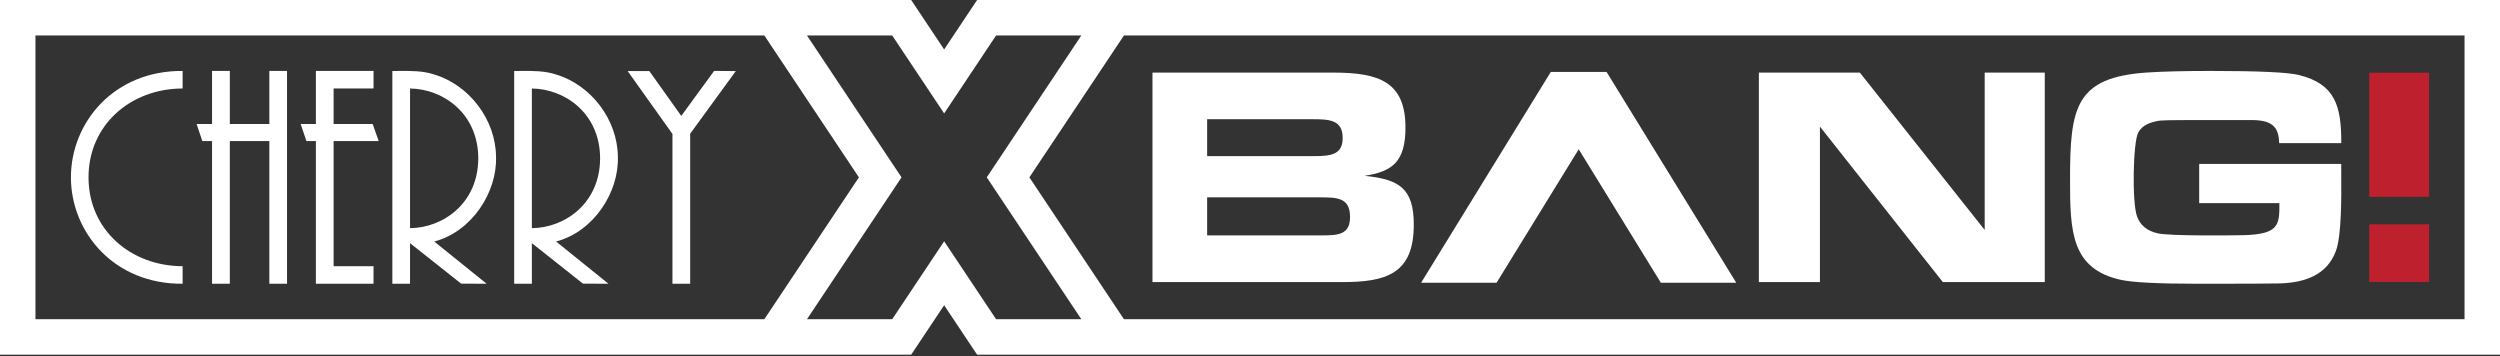
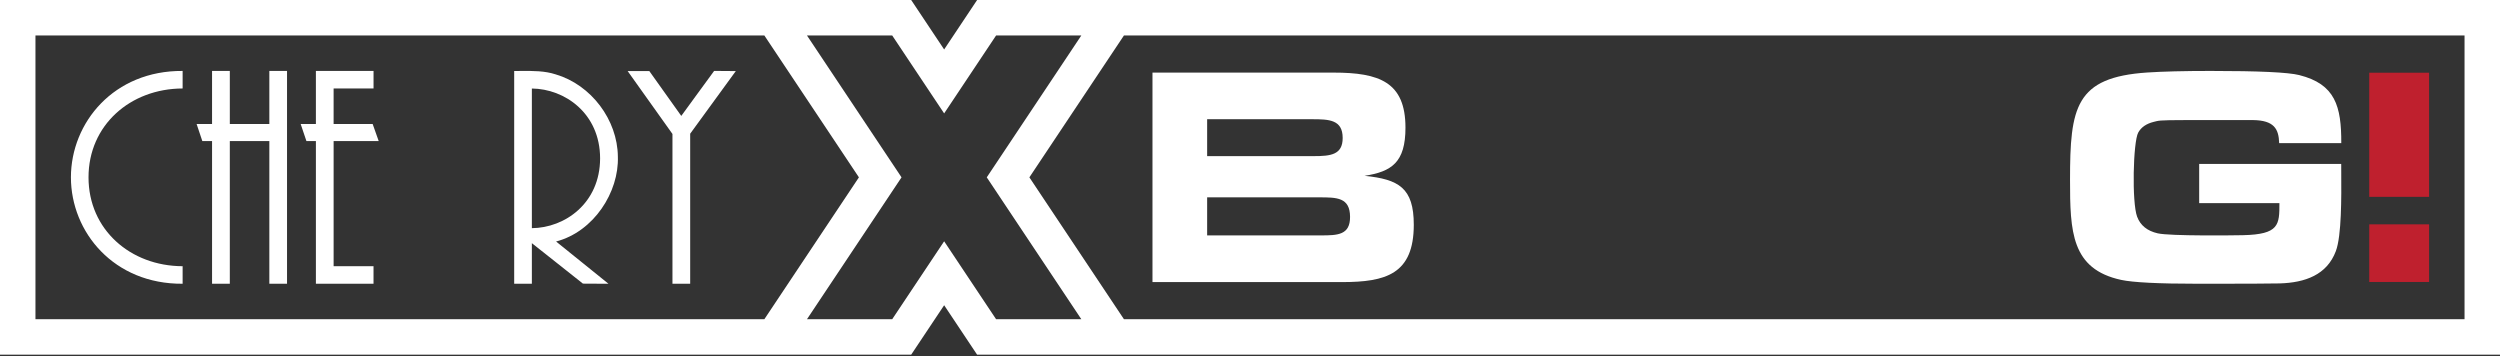
<svg xmlns="http://www.w3.org/2000/svg" width="800" height="114" viewBox="0 0 800 114" fill="none">
  <rect x="0" y="0" width="800" height="114" fill="#333333" stroke="none" />
-   <path fill-rule="evenodd" clip-rule="evenodd" d="M0 113.5V0H291.577L302.128 15.829L312.678 0H800V113.5H312.677L302.128 97.673L291.578 113.5H0ZM318.75 102.15H346.025L315.765 56.751L346.026 11.35H318.751L302.128 36.29L285.505 11.35H258.229L288.49 56.751L258.23 102.15H285.506L302.128 77.212L318.75 102.15ZM244.592 11.35H11.348V102.15H244.593L274.852 56.751L244.592 11.35ZM788.652 11.35H359.664L329.403 56.751L359.663 102.15H788.652V11.35Z" fill="white" />
+   <path fill-rule="evenodd" clip-rule="evenodd" d="M0 113.5V0H291.577L302.128 15.829L312.678 0H800V113.5H312.677L302.128 97.673L291.578 113.5H0ZM318.75 102.15H346.025L315.765 56.751L346.026 11.35H318.751L302.128 36.29L285.505 11.35H258.229L288.49 56.751L258.23 102.15H285.506L302.128 77.212L318.75 102.15ZM244.592 11.35H11.348V102.15H244.593L274.852 56.751L244.592 11.35ZM788.652 11.35H359.664L329.403 56.751L359.663 102.15H788.652V11.35" fill="white" />
  <path d="M758.156 23.267H777.305V62.992H758.156V23.267Z" fill="#BF202E" />
  <path d="M758.156 71.789H777.308V90.232H758.156V71.789Z" fill="#BF202E" />
  <path d="M729.33 45.797H749.21C749.252 33.984 747.298 26.917 735.73 24.019C732.206 23.136 722.782 22.7 707.409 22.7C698.845 22.7 692.105 22.876 687.186 23.197C664.063 24.71 662.41 34.381 662.41 57.561C662.41 74.107 662.798 86.104 678.769 89.567C682.488 90.374 690.666 90.8 703.333 90.8C717.953 90.8 726.667 90.775 729.5 90.692C737.627 90.453 744.623 87.972 747.474 80.355C749.325 75.409 749.248 63.046 749.2 55.392C749.194 54.308 749.188 53.318 749.188 52.457H703.737V65H729.415C729.415 71.945 729.369 75.003 717.724 75.26C715.383 75.312 694.523 75.589 690.47 74.667C687.148 73.911 684.939 72.163 683.88 69.347C682.156 64.767 682.6 45.421 684.224 42.444C685.168 40.715 686.826 39.591 689.159 39.006L689.333 38.962L689.453 38.932C689.678 38.874 689.878 38.824 690.079 38.778C691.658 38.423 693.317 38.423 708.099 38.425H708.212C711.68 38.426 715.866 38.426 720.935 38.422C727.709 38.506 729.203 41.24 729.33 45.797Z" fill="white" />
  <path fill-rule="evenodd" clip-rule="evenodd" d="M452.411 71.917C452.411 60.081 447.572 57.378 436.661 56.264C445.281 54.918 449.75 52.025 449.75 40.849C449.75 26.224 441.339 23.232 426.753 23.232H368.794V90.268H429.481C443.448 90.268 452.411 87.739 452.411 71.917ZM386.287 49.96V38.15H419.876C425.357 38.15 429.656 38.318 429.656 44.152C429.656 49.548 425.796 49.96 420.412 49.96H386.287ZM432.019 69.391C432.041 75.211 428.071 75.328 422.648 75.328H386.287V63.151H422.111C427.773 63.151 431.995 63.158 432.019 69.391Z" fill="white" />
-   <path d="M496.255 23.019L454.751 90.481H478.898L505.187 47.767L531.478 90.481H555.602L514.102 23.019H496.255Z" fill="white" />
-   <path d="M621.704 90.268H654.325V23.232H635.102V73.588L595.15 23.232H562.836V90.268H582.377V40.509L621.704 90.268Z" fill="white" />
  <path d="M58.44 28.314V22.701C36.471 22.542 22.71 39.179 22.695 56.75C22.71 74.321 36.471 90.958 58.44 90.799V85.186C41.71 85.151 28.312 73.44 28.328 56.75C28.312 40.059 41.71 28.349 58.44 28.314Z" fill="white" />
-   <path fill-rule="evenodd" clip-rule="evenodd" d="M138.848 23.805C150.184 27.154 158.634 38.327 158.733 50.134C159.11 61.456 151.074 74.102 138.962 77.285L155.72 90.797C154.098 90.806 152.477 90.793 150.855 90.78C149.754 90.771 148.653 90.762 147.552 90.76C143.912 87.864 140.263 84.978 136.614 82.091C134.813 80.667 133.012 79.242 131.212 77.817V90.794H125.554V22.714C126.338 22.72 127.125 22.714 127.914 22.708H127.918C131.599 22.681 135.315 22.654 138.848 23.805ZM131.212 28.328V73.013C141.731 72.922 153.02 65.088 153.05 50.67C153.02 36.191 141.654 28.417 131.212 28.328Z" fill="white" />
  <path d="M222.176 31.373C224.282 28.476 226.389 25.58 228.517 22.7C229.321 22.706 230.125 22.708 230.929 22.71C232.438 22.715 233.946 22.719 235.455 22.745L220.857 42.785V90.791H215.186V42.866L200.845 22.739H207.78L218.007 37.092C218.907 35.864 219.804 34.633 220.7 33.402L222.035 31.567L222.05 31.546L222.091 31.489L222.176 31.373Z" fill="white" />
  <path d="M101.086 22.703V39.69C99.926 39.681 98.767 39.682 97.607 39.684L96.216 39.686C96.465 40.422 96.713 41.16 96.961 41.898L96.98 41.955C97.336 43.016 97.692 44.077 98.053 45.136H101.088V90.8H119.528V85.184H106.759V45.136H121.181C120.542 43.317 119.899 41.499 119.252 39.684H106.755V28.316H119.532V22.703H101.086Z" fill="white" />
  <path d="M86.19 22.702H91.85V90.798H86.19V45.137H73.541V90.8H67.859V45.137C66.823 45.137 65.778 45.137 64.738 45.133C64.437 44.221 64.131 43.311 63.825 42.4C63.52 41.495 63.215 40.59 62.916 39.682C64.561 39.686 66.212 39.686 67.857 39.682V22.704C69.748 22.7 71.646 22.7 73.542 22.704V39.684H86.19V22.702Z" fill="white" />
  <path fill-rule="evenodd" clip-rule="evenodd" d="M177.832 23.805C189.169 27.154 197.619 38.327 197.717 50.134C198.094 61.456 190.059 74.102 177.947 77.285L194.704 90.797C193.082 90.806 191.461 90.793 189.84 90.78C188.739 90.771 187.638 90.762 186.537 90.76C182.896 87.864 179.247 84.978 175.598 82.091C173.797 80.667 171.996 79.242 170.196 77.817V90.794H164.539V22.714C165.322 22.72 166.11 22.714 166.899 22.708C170.58 22.681 174.298 22.654 177.832 23.805ZM192.034 50.67C192.004 36.191 180.639 28.417 170.196 28.328V73.013C180.716 72.922 192.004 65.088 192.034 50.67Z" fill="white" />
</svg>